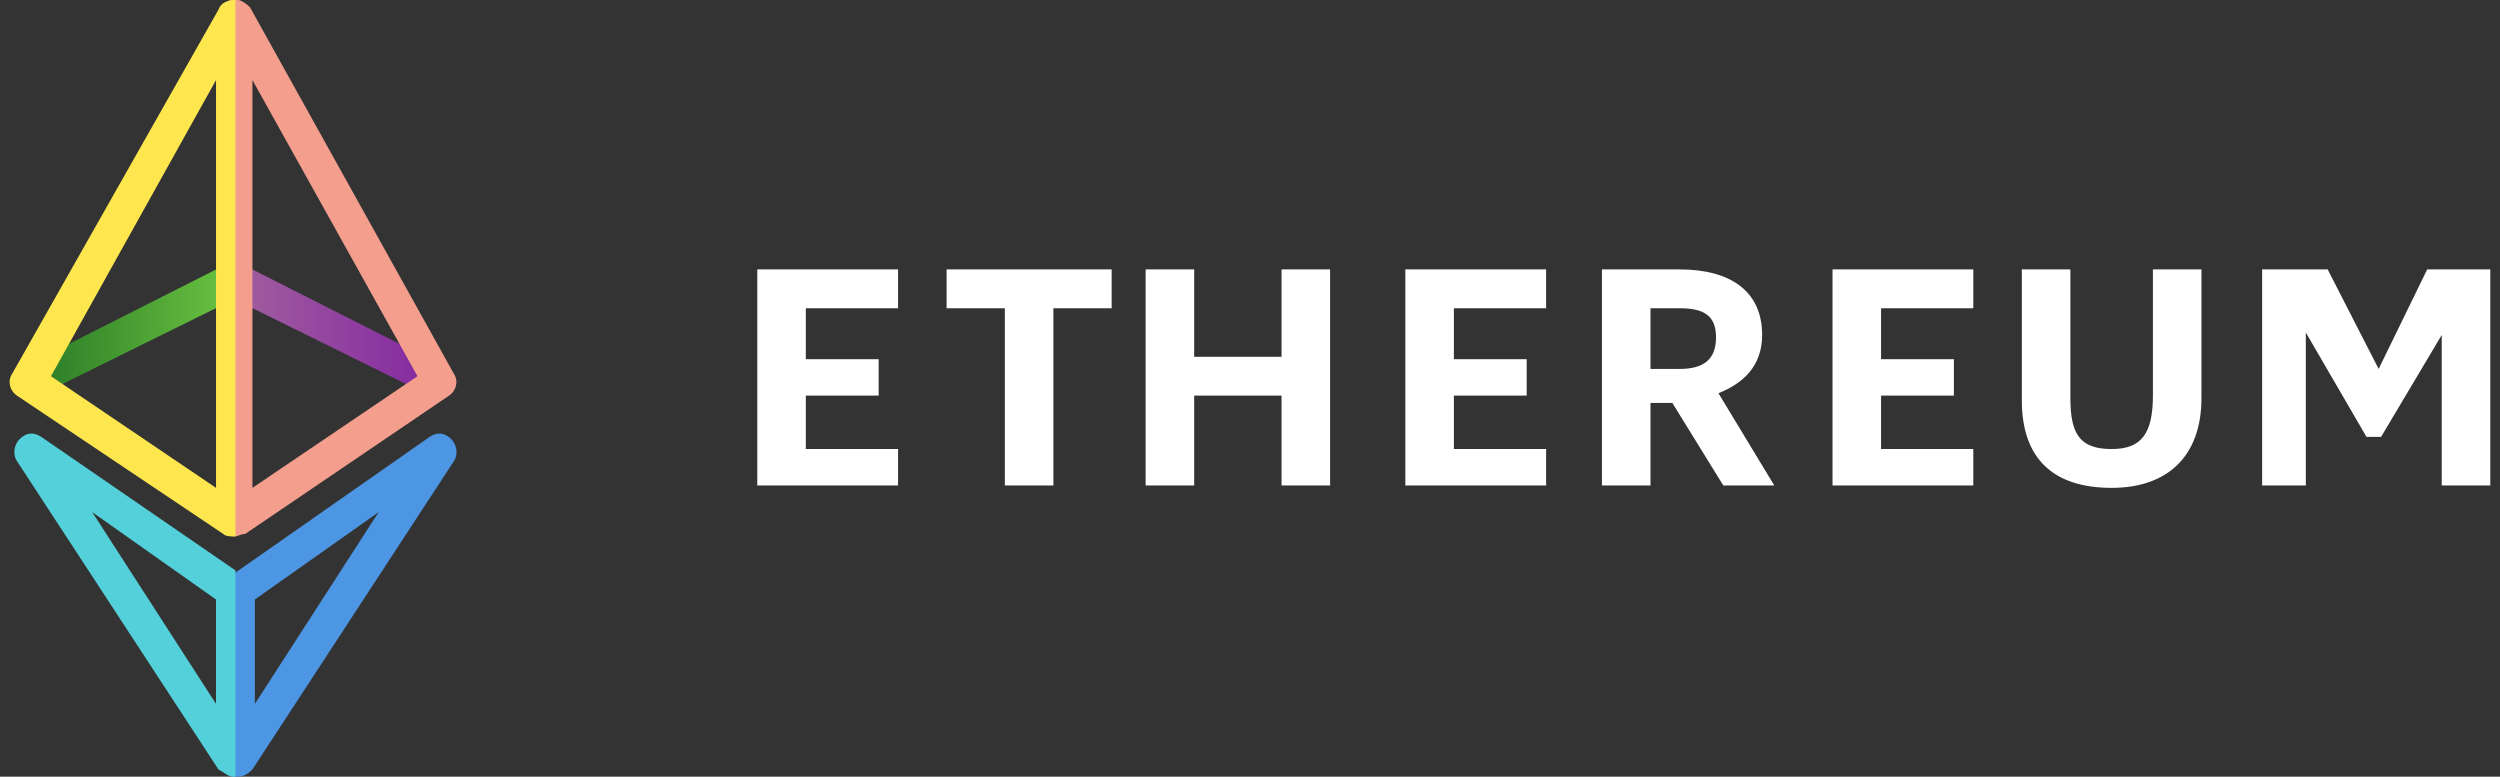
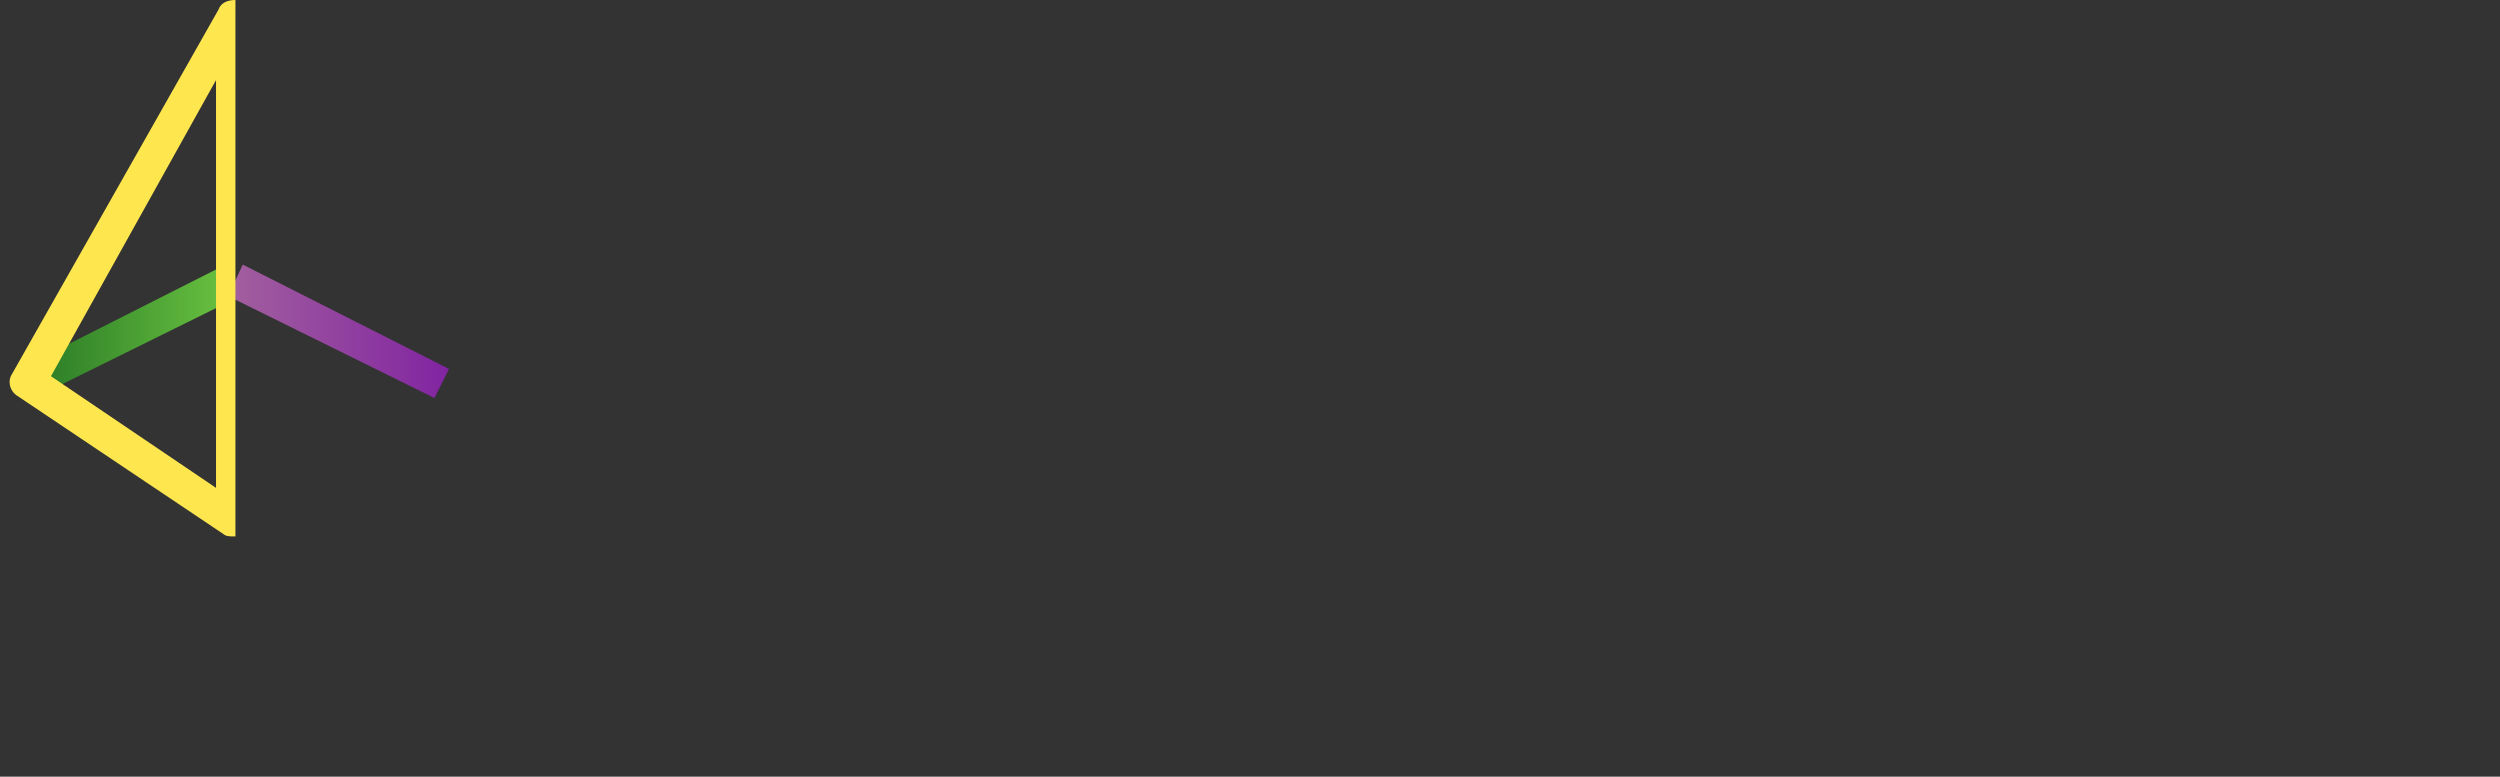
<svg xmlns="http://www.w3.org/2000/svg" version="1.1" id="Слой_1" x="0" y="0" viewBox="0 0 103 32" style="enable-background:new 0 0 103 32" xml:space="preserve">
  <rect x="0" y="0" width="103" height="32" fill="#333333" stroke="none" />
  <style>.st6{fill:#fff}</style>
-   <path d="M9.8 32h-.2c-.3-.1-.5-.4-.5-.6v-7c0-.2.1-.4.3-.6l8.3-5.8c.3-.2.6-.2.9.1.2.2.3.6.1.9l-8.3 12.7c-.1.1-.3.3-.6.3zm.7-7.3V29l5.1-7.9-5.1 3.6z" style="fill:#4c96e4" />
  <linearGradient id="SVGID_1_" gradientUnits="userSpaceOnUse" x1=".799" y1="13.656" x2="9.906" y2="13.656">
    <stop offset=".005" style="stop-color:#257524" />
    <stop offset="1" style="stop-color:#6dc642" />
  </linearGradient>
  <path style="fill:url(#SVGID_1_)" d="m1.4 16.4-.6-1.2 8.5-4.3.6 1.3z" />
  <linearGradient id="SVGID_2_" gradientUnits="userSpaceOnUse" x1="9.417" y1="13.656" x2="18.524" y2="13.656">
    <stop offset=".002" style="stop-color:#a2609e" />
    <stop offset=".998" style="stop-color:#8124a1" />
  </linearGradient>
  <path style="fill:url(#SVGID_2_)" d="m17.9 16.4-8.5-4.2.6-1.3 8.5 4.3z" />
-   <path d="M9.7 22.1c-.1 0-.2 0-.3-.1-.3-.1-.4-.3-.4-.6V.7c0-.3.2-.6.5-.7.3-.1.6.1.8.3l8.4 15.1c.2.3.1.7-.2.9L10.1 22c-.2 0-.3.1-.4.1zm.7-18.8v16.8l6.8-4.6-6.8-12.2z" style="fill:#f49f8e" />
  <path d="M9.7 0c-.3 0-.6.1-.7.4l-8.5 15c-.2.3-.1.7.2.9L9.2 22c.1.1.3.1.4.1h.1V0zm-.8 20.1-6.8-4.6L8.9 3.3v16.8z" style="fill:#fee64f" />
-   <path d="m9.7 23.5-8-5.5c-.3-.2-.6-.2-.9.1-.2.2-.3.6-.1.9L9 31.7c.2.1.4.3.6.3h.1v-8.5zM8.9 29l-5.1-7.9 5.1 3.6V29z" style="fill:#54d0da" />
-   <path class="st6" d="M31.2 11.1H37v1.6h-3.8v2.1h3v1.5h-3v2.2H37V20h-5.8v-8.9zM41.4 12.7H39v-1.6h6.8v1.6h-2.4V20h-2v-7.3zM47.2 11.1h2v3.6h3.6v-3.6h2V20h-2v-3.7h-3.6V20h-2v-8.9zM57.9 11.1h5.8v1.6h-3.8v2.1h3v1.5h-3v2.2h3.8V20h-5.8v-8.9zM66 11.1h3.2c2.1 0 3.4.9 3.4 2.7 0 1.3-.8 2-1.8 2.4l2.3 3.8H71l-2.1-3.4H68V20h-2v-8.9zm3.2 4.1c1 0 1.5-.4 1.5-1.3s-.5-1.2-1.5-1.2H68v2.5h1.2zM75.5 11.1h5.8v1.6h-3.8v2.1h3v1.5h-3v2.2h3.8V20h-5.8v-8.9zM83.3 16.5v-5.4h2v5.3c0 1.5.4 2.1 1.7 2.1 1.2 0 1.7-.6 1.7-2.2v-5.2h2v5.3c0 2.4-1.4 3.7-3.7 3.7-2.4 0-3.7-1.2-3.7-3.6zM93.2 11.1h2.7l2.1 4.1 2-4.1h2.6V20h-2v-6.2L98.1 18h-.6L95 13.7V20h-1.8v-8.9z" />
</svg>